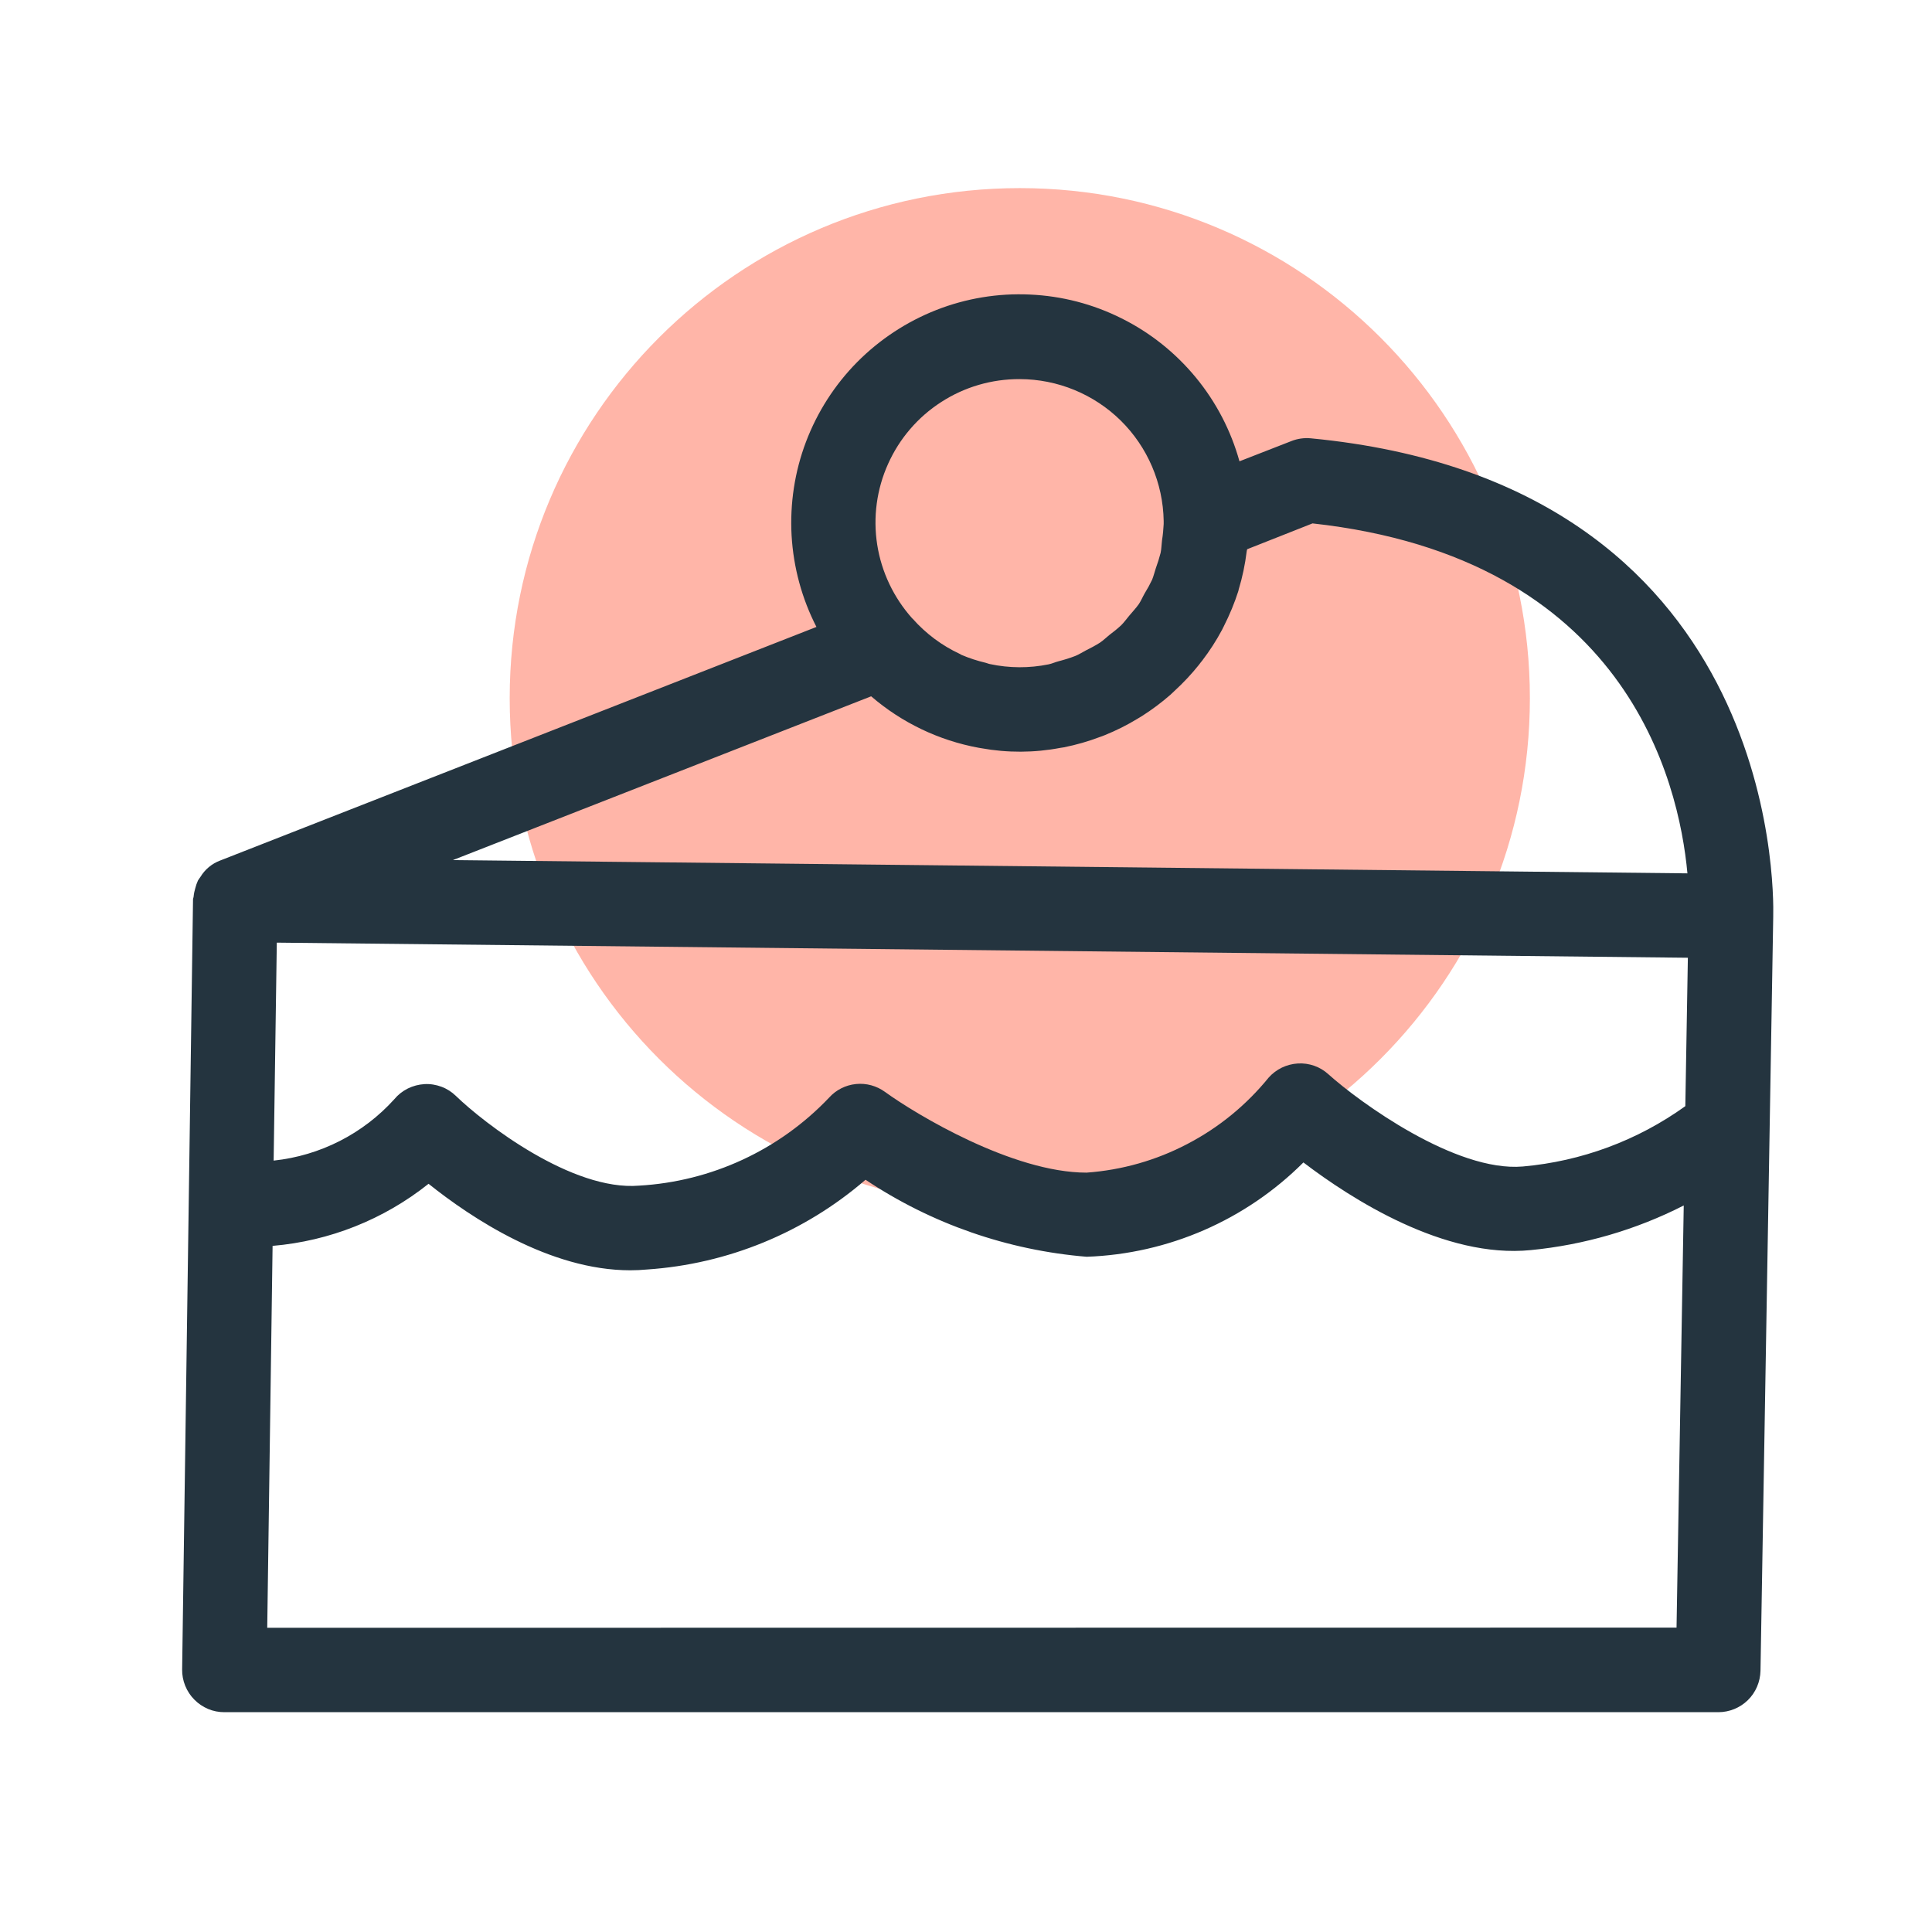
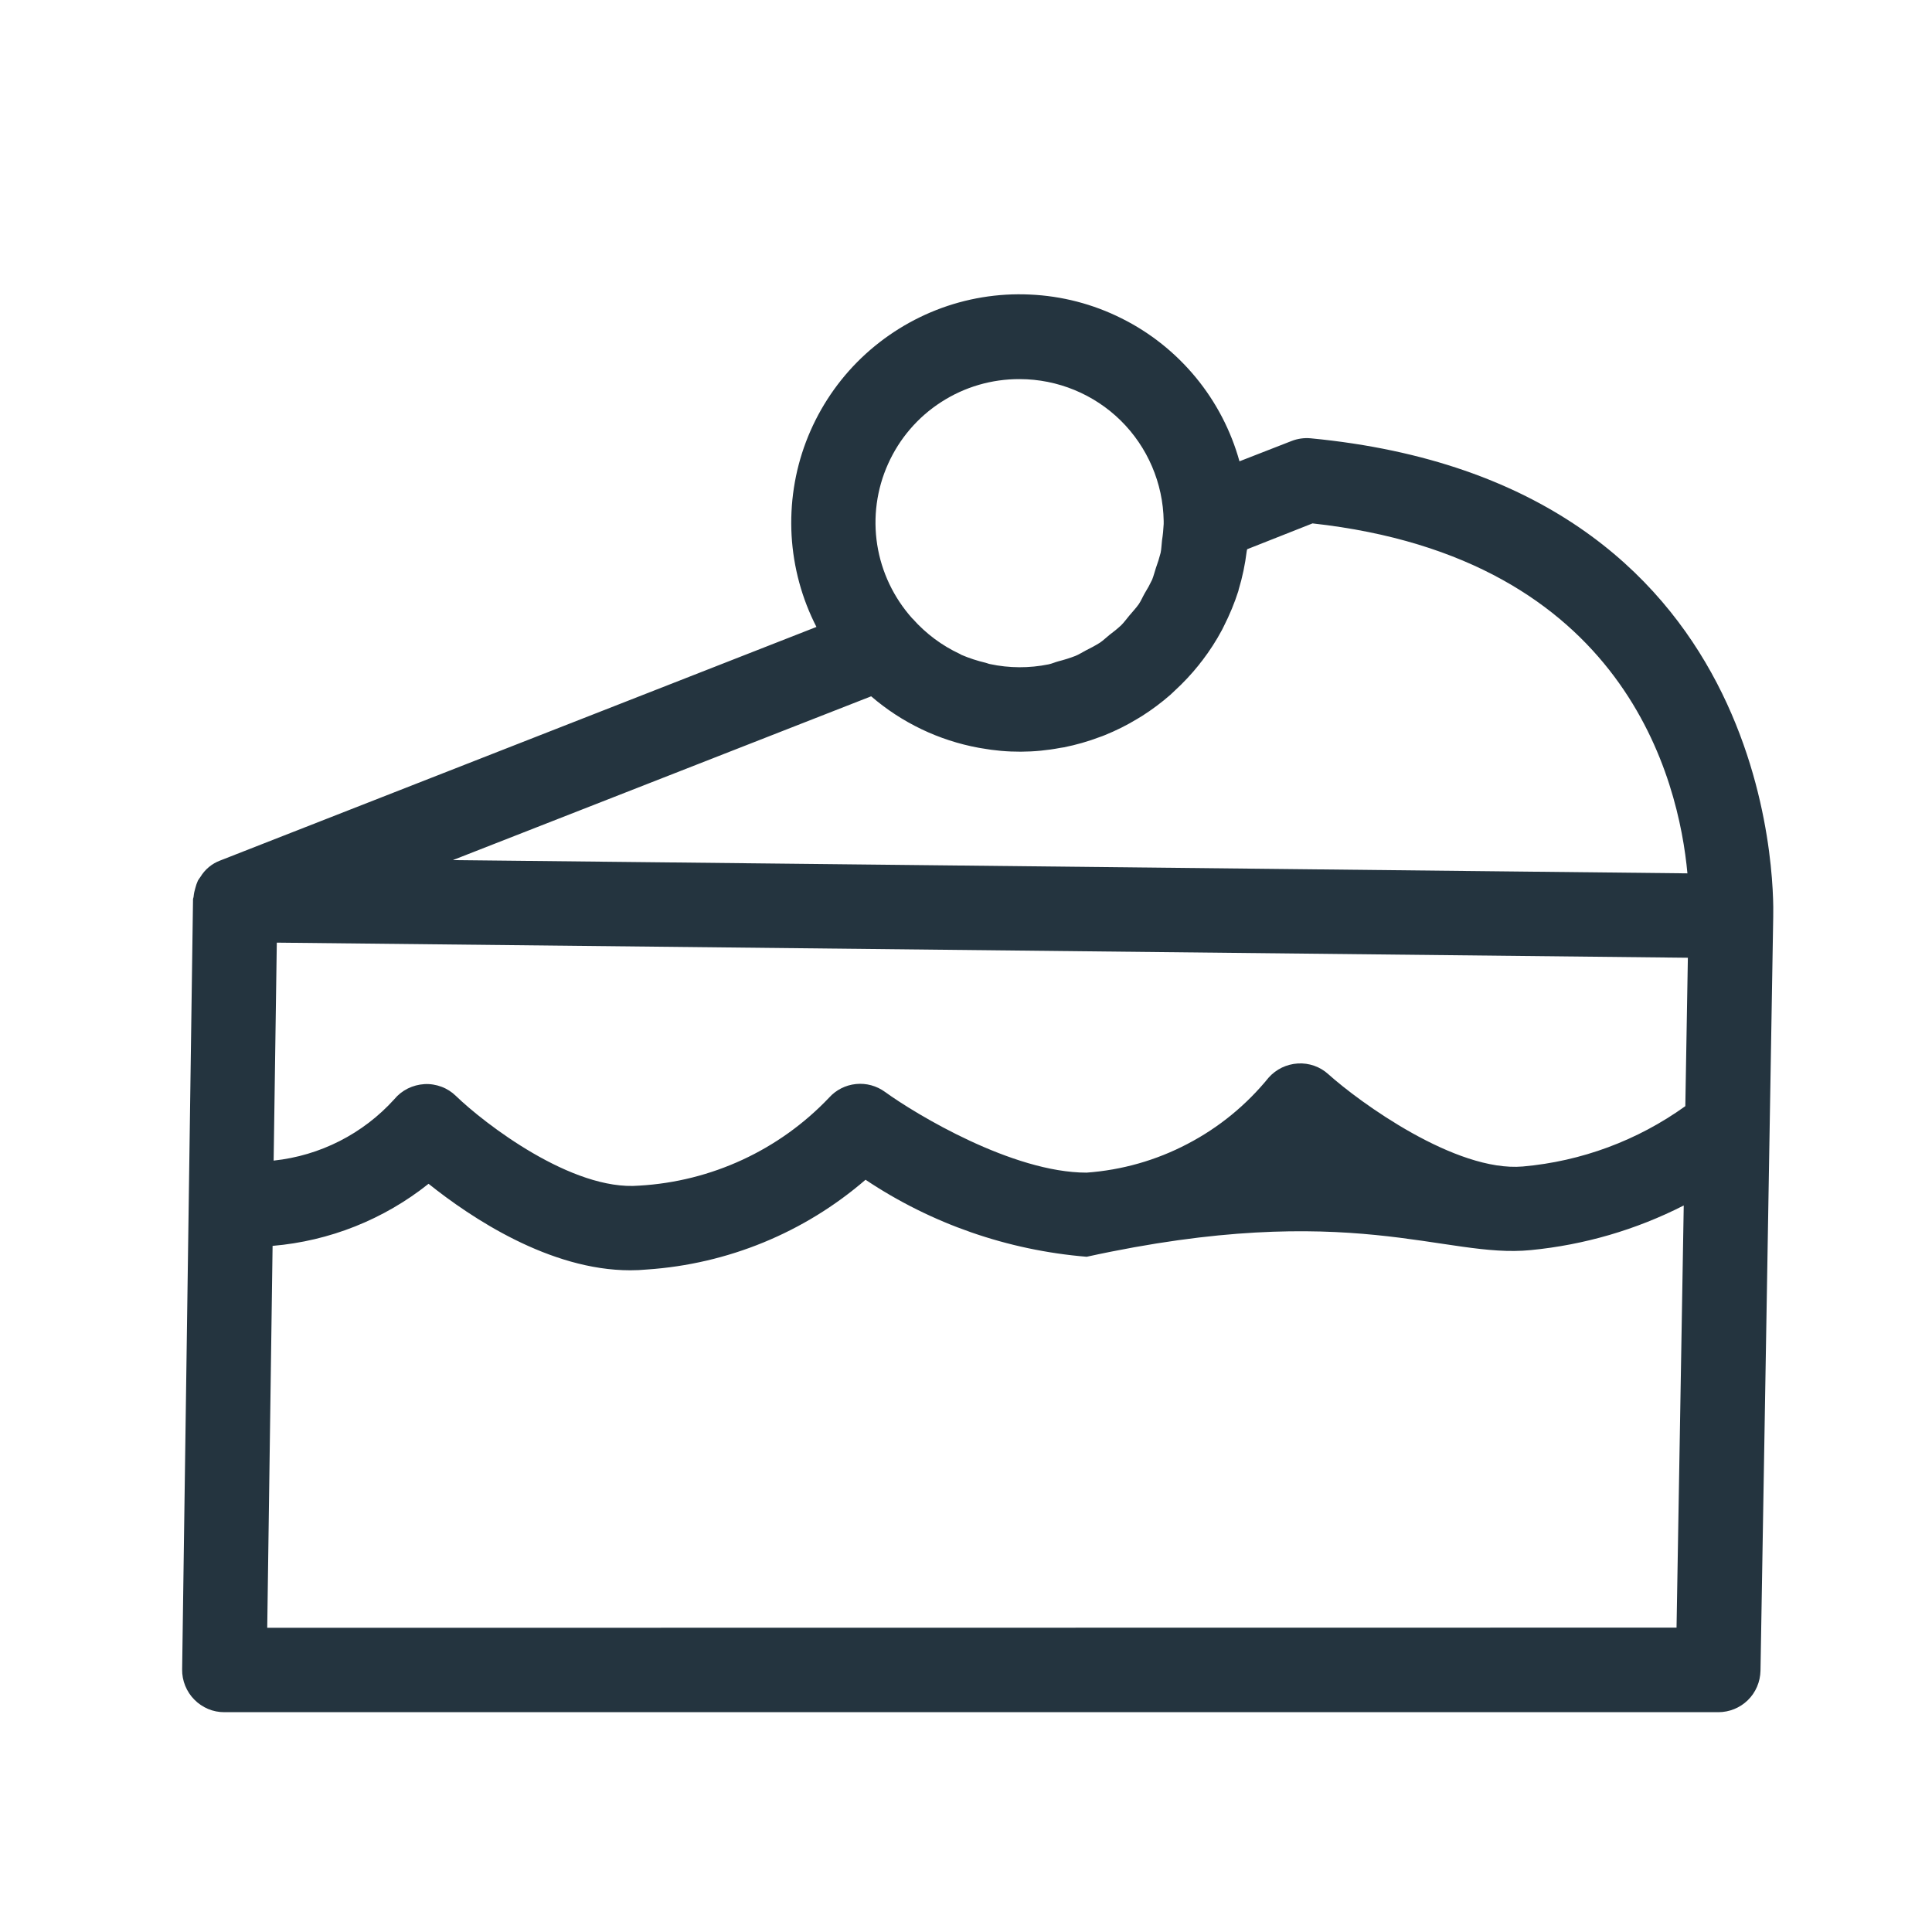
<svg xmlns="http://www.w3.org/2000/svg" width="22" height="22" viewBox="0 0 22 22" fill="none">
-   <path opacity="0.6" d="M11.613 13.76C14.821 13.76 17.421 11.159 17.421 7.951C17.421 4.743 14.821 2.142 11.613 2.142C8.404 2.142 5.804 4.743 5.804 7.951C5.804 11.159 8.404 13.76 11.613 13.76Z" fill="#FF846E" />
-   <path d="M14.925 4.991C14.85 4.984 14.774 4.995 14.704 5.023L14.114 5.253C14.017 4.903 13.847 4.577 13.616 4.297C13.384 4.016 13.097 3.787 12.771 3.625C12.446 3.462 12.09 3.37 11.727 3.354C11.364 3.337 11.001 3.397 10.662 3.53C10.324 3.663 10.017 3.865 9.761 4.123C9.505 4.382 9.307 4.691 9.178 5.031C9.049 5.371 8.994 5.735 9.014 6.098C9.035 6.461 9.131 6.816 9.297 7.139L2.507 9.799C2.413 9.834 2.334 9.9 2.282 9.986C2.273 9.999 2.262 10.013 2.254 10.027C2.241 10.055 2.232 10.083 2.224 10.113C2.215 10.143 2.208 10.175 2.205 10.207C2.205 10.219 2.198 10.23 2.198 10.241L2.074 19.01C2.073 19.073 2.085 19.137 2.109 19.196C2.133 19.255 2.168 19.309 2.213 19.354C2.257 19.399 2.311 19.435 2.369 19.46C2.428 19.485 2.491 19.497 2.555 19.497H19.566C19.692 19.497 19.813 19.448 19.903 19.36C19.993 19.272 20.044 19.152 20.047 19.026L20.192 10.439C20.2 10.096 20.227 5.499 14.925 4.991ZM3.152 10.734L19.22 10.906L19.191 12.596C18.647 12.987 18.008 13.224 17.341 13.283C16.575 13.349 15.479 12.549 15.127 12.233C15.08 12.19 15.025 12.157 14.965 12.136C14.905 12.115 14.842 12.106 14.778 12.11C14.715 12.114 14.654 12.13 14.597 12.157C14.54 12.185 14.489 12.223 14.447 12.27C14.193 12.583 13.879 12.84 13.522 13.026C13.166 13.213 12.775 13.324 12.373 13.353C11.531 13.353 10.43 12.689 10.078 12.434C9.982 12.364 9.864 12.332 9.747 12.344C9.629 12.356 9.52 12.411 9.441 12.499C8.874 13.096 8.1 13.454 7.278 13.501C6.514 13.565 5.512 12.79 5.192 12.48C5.145 12.434 5.089 12.398 5.027 12.375C4.965 12.352 4.899 12.341 4.833 12.345C4.767 12.349 4.703 12.366 4.644 12.395C4.584 12.425 4.532 12.466 4.49 12.517C4.134 12.911 3.645 13.16 3.116 13.216L3.152 10.734ZM14.946 5.96C18.512 6.353 19.117 8.885 19.215 9.945L5.157 9.794L9.92 7.929C10.268 8.229 10.691 8.432 11.144 8.515L11.174 8.52C11.472 8.574 11.777 8.573 12.075 8.516C12.087 8.514 12.1 8.512 12.114 8.51C12.254 8.482 12.391 8.443 12.525 8.392C12.544 8.385 12.564 8.379 12.581 8.371C12.707 8.32 12.83 8.259 12.947 8.188C12.966 8.177 12.986 8.165 13.005 8.153C13.118 8.081 13.225 8.001 13.326 7.913C13.343 7.897 13.36 7.881 13.377 7.865C13.476 7.774 13.568 7.676 13.652 7.571C13.665 7.554 13.677 7.537 13.691 7.521C13.775 7.411 13.85 7.295 13.915 7.173C13.922 7.159 13.929 7.145 13.936 7.131C14.002 7.001 14.058 6.866 14.102 6.728L14.105 6.713C14.148 6.572 14.178 6.427 14.196 6.281C14.196 6.272 14.2 6.264 14.202 6.254L14.946 5.96ZM11.613 4.317C12.043 4.318 12.456 4.488 12.762 4.789C13.068 5.091 13.244 5.502 13.251 5.932V5.937C13.251 5.944 13.251 5.956 13.251 5.967C13.248 6.029 13.242 6.092 13.232 6.154C13.226 6.201 13.226 6.25 13.216 6.296C13.201 6.354 13.183 6.412 13.162 6.469C13.147 6.513 13.137 6.559 13.119 6.602C13.094 6.655 13.066 6.706 13.035 6.756C13.012 6.796 12.994 6.84 12.968 6.879C12.935 6.926 12.894 6.968 12.858 7.012C12.828 7.048 12.8 7.087 12.767 7.12C12.725 7.159 12.679 7.196 12.632 7.231C12.596 7.26 12.563 7.293 12.524 7.319C12.473 7.351 12.419 7.38 12.364 7.407C12.325 7.427 12.288 7.452 12.246 7.469C12.182 7.494 12.116 7.514 12.05 7.531C12.013 7.541 11.979 7.557 11.941 7.565C11.72 7.61 11.493 7.609 11.273 7.562C11.256 7.559 11.24 7.551 11.223 7.547C11.129 7.525 11.037 7.495 10.948 7.457C10.943 7.454 10.937 7.45 10.931 7.447C10.726 7.352 10.543 7.215 10.393 7.046L10.388 7.042C10.177 6.806 10.038 6.515 9.989 6.203C9.94 5.89 9.983 5.57 10.113 5.282C10.242 4.994 10.452 4.749 10.718 4.578C10.984 4.406 11.293 4.316 11.61 4.317L11.613 4.317ZM3.043 18.536L3.104 14.187C3.753 14.132 4.371 13.886 4.88 13.48C5.364 13.867 6.259 14.465 7.177 14.465C7.241 14.465 7.304 14.462 7.368 14.456C8.286 14.394 9.159 14.036 9.856 13.434C10.607 13.936 11.474 14.237 12.374 14.311C13.303 14.278 14.185 13.894 14.842 13.237C15.387 13.652 16.447 14.334 17.432 14.235C18.039 14.176 18.63 14.004 19.173 13.727L19.091 18.534L3.043 18.536Z" fill="#24343F" />
+   <path d="M14.925 4.991C14.85 4.984 14.774 4.995 14.704 5.023L14.114 5.253C14.017 4.903 13.847 4.577 13.616 4.297C13.384 4.016 13.097 3.787 12.771 3.625C12.446 3.462 12.09 3.37 11.727 3.354C11.364 3.337 11.001 3.397 10.662 3.53C10.324 3.663 10.017 3.865 9.761 4.123C9.505 4.382 9.307 4.691 9.178 5.031C9.049 5.371 8.994 5.735 9.014 6.098C9.035 6.461 9.131 6.816 9.297 7.139L2.507 9.799C2.413 9.834 2.334 9.9 2.282 9.986C2.273 9.999 2.262 10.013 2.254 10.027C2.241 10.055 2.232 10.083 2.224 10.113C2.215 10.143 2.208 10.175 2.205 10.207C2.205 10.219 2.198 10.23 2.198 10.241L2.074 19.01C2.073 19.073 2.085 19.137 2.109 19.196C2.133 19.255 2.168 19.309 2.213 19.354C2.257 19.399 2.311 19.435 2.369 19.46C2.428 19.485 2.491 19.497 2.555 19.497H19.566C19.692 19.497 19.813 19.448 19.903 19.36C19.993 19.272 20.044 19.152 20.047 19.026L20.192 10.439C20.2 10.096 20.227 5.499 14.925 4.991ZM3.152 10.734L19.22 10.906L19.191 12.596C18.647 12.987 18.008 13.224 17.341 13.283C16.575 13.349 15.479 12.549 15.127 12.233C15.08 12.19 15.025 12.157 14.965 12.136C14.905 12.115 14.842 12.106 14.778 12.11C14.715 12.114 14.654 12.13 14.597 12.157C14.54 12.185 14.489 12.223 14.447 12.27C14.193 12.583 13.879 12.84 13.522 13.026C13.166 13.213 12.775 13.324 12.373 13.353C11.531 13.353 10.43 12.689 10.078 12.434C9.982 12.364 9.864 12.332 9.747 12.344C9.629 12.356 9.52 12.411 9.441 12.499C8.874 13.096 8.1 13.454 7.278 13.501C6.514 13.565 5.512 12.79 5.192 12.48C5.145 12.434 5.089 12.398 5.027 12.375C4.965 12.352 4.899 12.341 4.833 12.345C4.767 12.349 4.703 12.366 4.644 12.395C4.584 12.425 4.532 12.466 4.49 12.517C4.134 12.911 3.645 13.16 3.116 13.216L3.152 10.734ZM14.946 5.96C18.512 6.353 19.117 8.885 19.215 9.945L5.157 9.794L9.92 7.929C10.268 8.229 10.691 8.432 11.144 8.515L11.174 8.52C11.472 8.574 11.777 8.573 12.075 8.516C12.087 8.514 12.1 8.512 12.114 8.51C12.254 8.482 12.391 8.443 12.525 8.392C12.544 8.385 12.564 8.379 12.581 8.371C12.707 8.32 12.83 8.259 12.947 8.188C12.966 8.177 12.986 8.165 13.005 8.153C13.118 8.081 13.225 8.001 13.326 7.913C13.343 7.897 13.36 7.881 13.377 7.865C13.476 7.774 13.568 7.676 13.652 7.571C13.665 7.554 13.677 7.537 13.691 7.521C13.775 7.411 13.85 7.295 13.915 7.173C13.922 7.159 13.929 7.145 13.936 7.131C14.002 7.001 14.058 6.866 14.102 6.728L14.105 6.713C14.148 6.572 14.178 6.427 14.196 6.281C14.196 6.272 14.2 6.264 14.202 6.254L14.946 5.96ZM11.613 4.317C12.043 4.318 12.456 4.488 12.762 4.789C13.068 5.091 13.244 5.502 13.251 5.932V5.937C13.251 5.944 13.251 5.956 13.251 5.967C13.248 6.029 13.242 6.092 13.232 6.154C13.226 6.201 13.226 6.25 13.216 6.296C13.201 6.354 13.183 6.412 13.162 6.469C13.147 6.513 13.137 6.559 13.119 6.602C13.094 6.655 13.066 6.706 13.035 6.756C13.012 6.796 12.994 6.84 12.968 6.879C12.935 6.926 12.894 6.968 12.858 7.012C12.828 7.048 12.8 7.087 12.767 7.12C12.725 7.159 12.679 7.196 12.632 7.231C12.596 7.26 12.563 7.293 12.524 7.319C12.473 7.351 12.419 7.38 12.364 7.407C12.325 7.427 12.288 7.452 12.246 7.469C12.182 7.494 12.116 7.514 12.05 7.531C12.013 7.541 11.979 7.557 11.941 7.565C11.72 7.61 11.493 7.609 11.273 7.562C11.256 7.559 11.24 7.551 11.223 7.547C11.129 7.525 11.037 7.495 10.948 7.457C10.943 7.454 10.937 7.45 10.931 7.447C10.726 7.352 10.543 7.215 10.393 7.046L10.388 7.042C10.177 6.806 10.038 6.515 9.989 6.203C9.94 5.89 9.983 5.57 10.113 5.282C10.242 4.994 10.452 4.749 10.718 4.578C10.984 4.406 11.293 4.316 11.61 4.317L11.613 4.317ZM3.043 18.536L3.104 14.187C3.753 14.132 4.371 13.886 4.88 13.48C5.364 13.867 6.259 14.465 7.177 14.465C7.241 14.465 7.304 14.462 7.368 14.456C8.286 14.394 9.159 14.036 9.856 13.434C10.607 13.936 11.474 14.237 12.374 14.311C15.387 13.652 16.447 14.334 17.432 14.235C18.039 14.176 18.63 14.004 19.173 13.727L19.091 18.534L3.043 18.536Z" fill="#24343F" />
</svg>